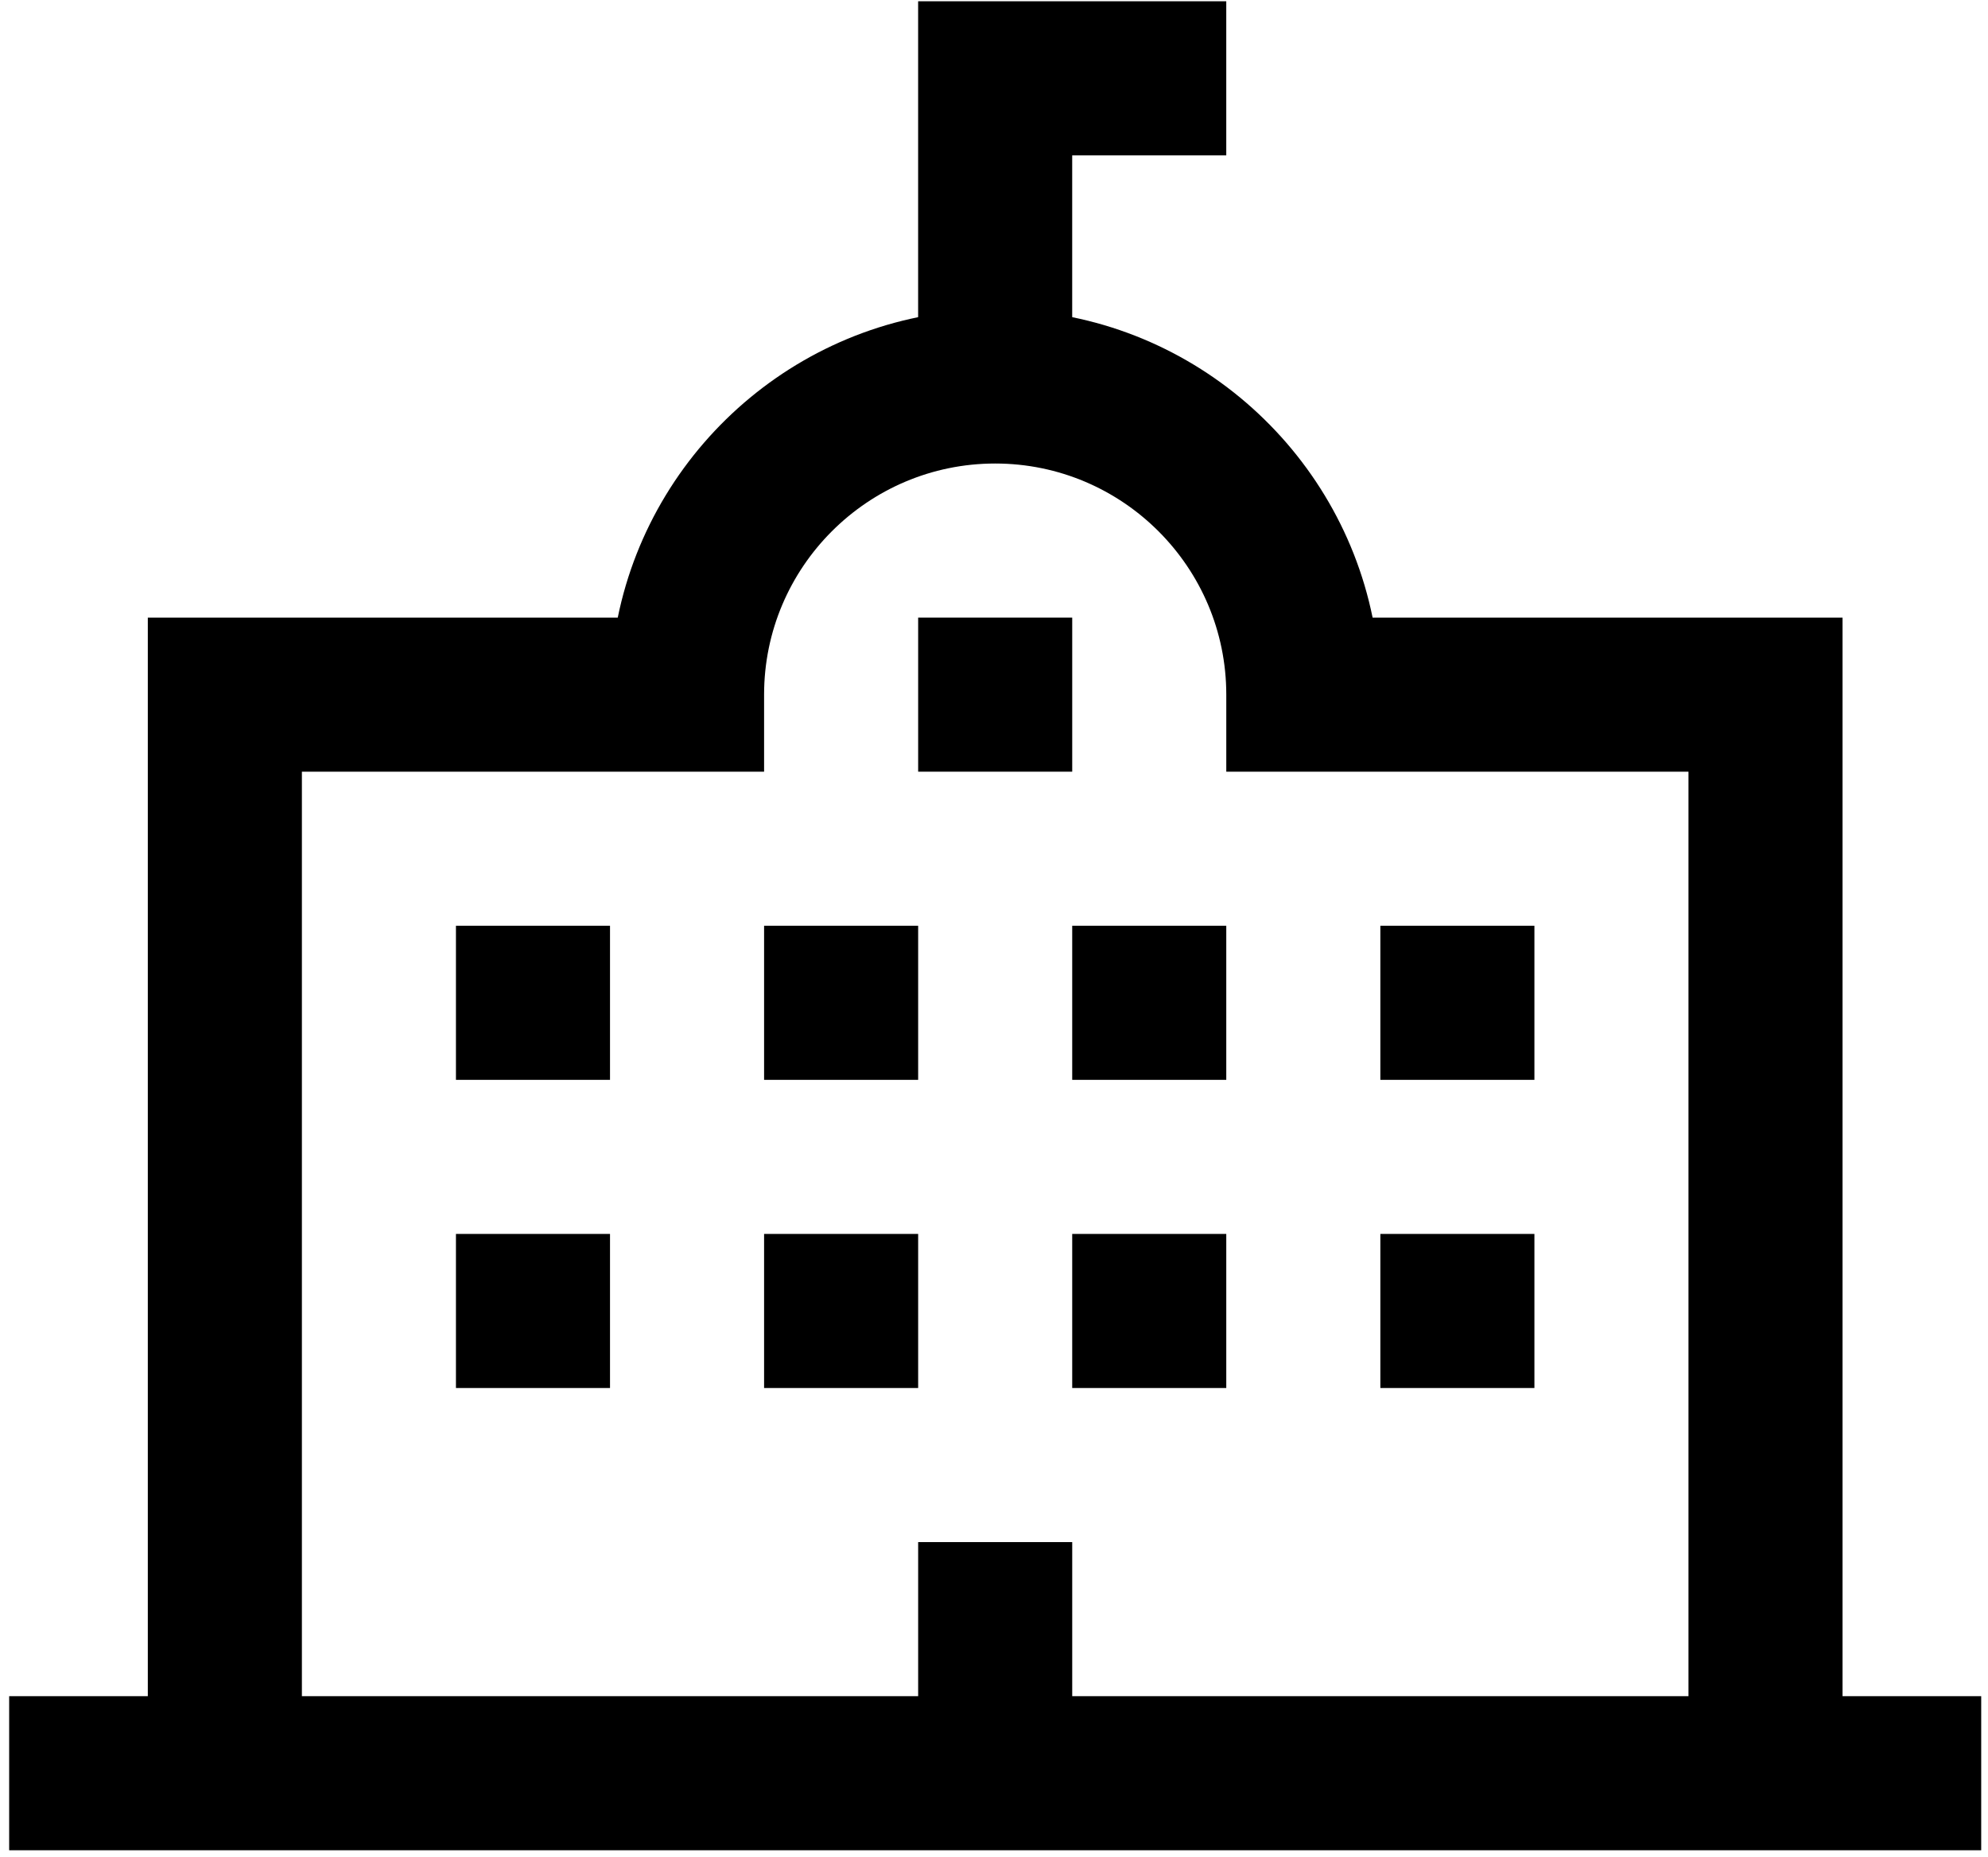
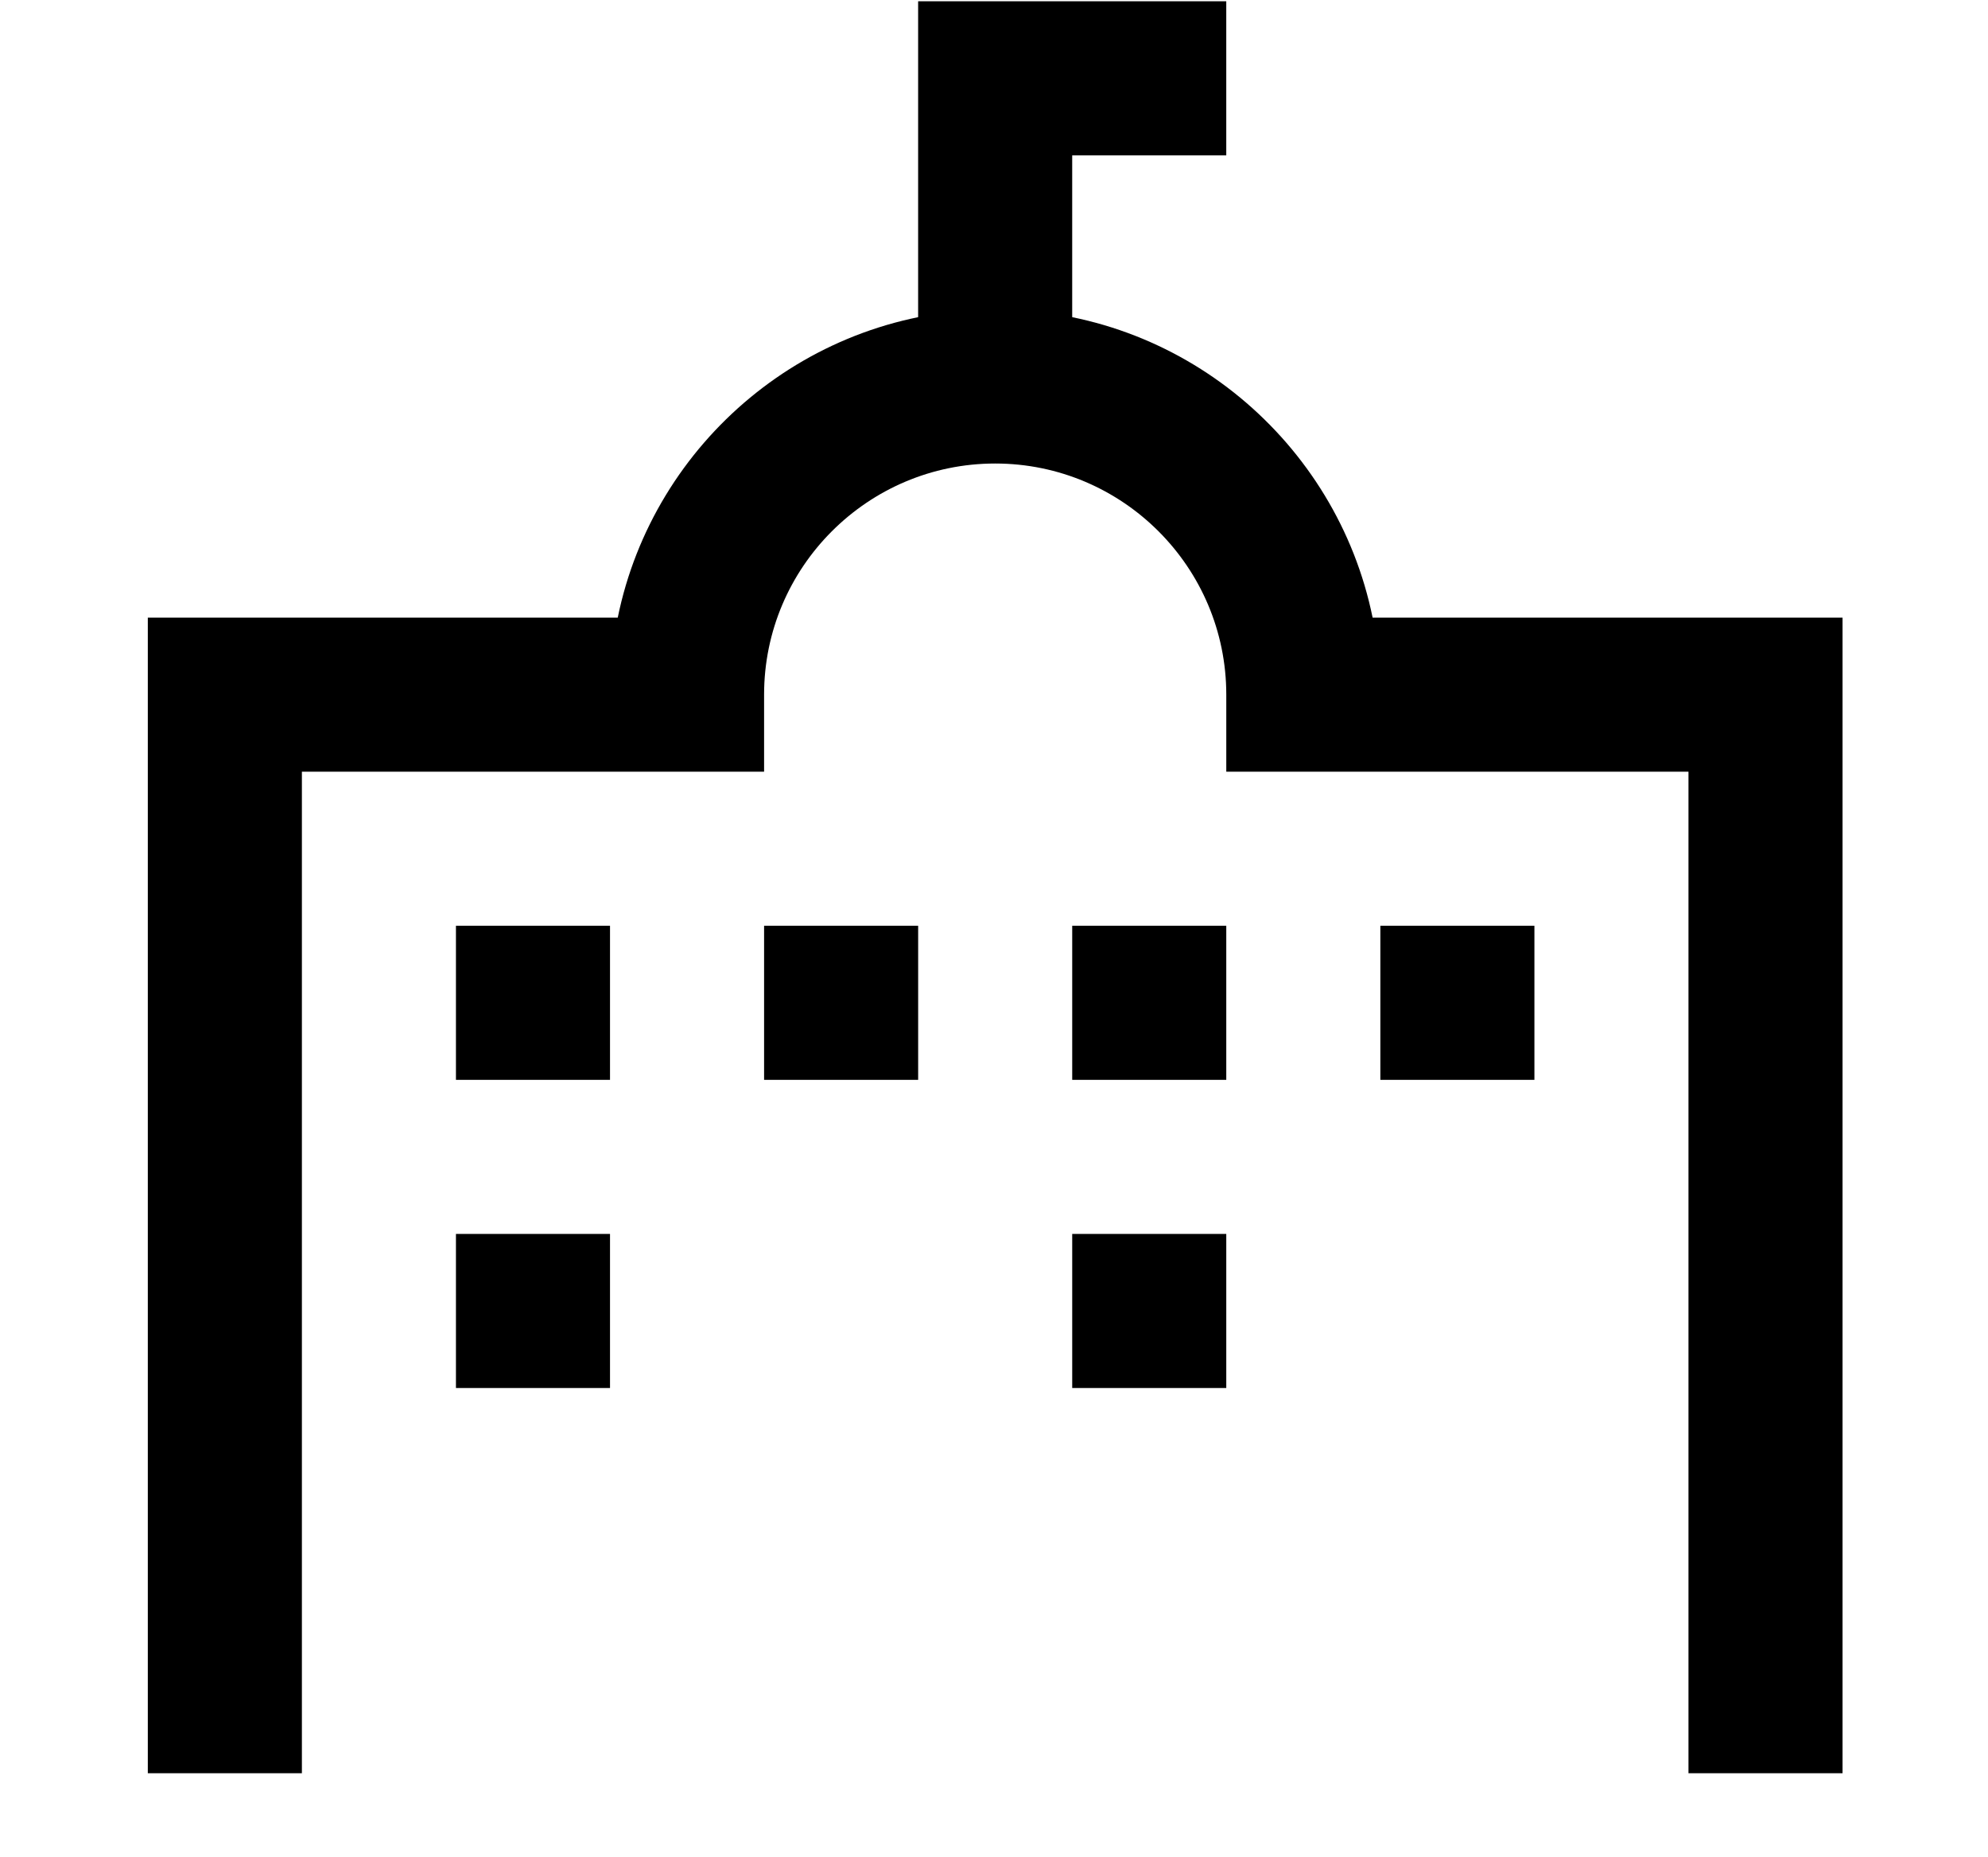
<svg xmlns="http://www.w3.org/2000/svg" width="197" height="184" viewBox="0 0 197 184" fill="none">
  <path d="M106.249 38.294H90.982V0.126H121.516V15.393H106.249V38.294Z" fill="#00A8EA" style="fill:#00A8EA;fill:color(display-p3 0 0.659 0.918);fill-opacity:1;" />
  <path d="M136.018 61.194C132.471 43.794 117.049 30.66 98.617 30.66C80.185 30.66 64.763 43.794 61.216 61.194H14.648V175.696H29.916V76.461H75.717V68.827C75.717 56.2 85.99 45.927 98.617 45.927C111.244 45.927 121.518 56.2 121.518 68.827V76.461H167.319V175.696H182.586V61.194H136.018Z" fill="#00A8EA" style="fill:#00A8EA;fill:color(display-p3 0 0.659 0.918);fill-opacity:1;" />
-   <path d="M90.984 61.194H106.251V76.461H90.984V61.194Z" fill="#00A8EA" style="fill:#00A8EA;fill:color(display-p3 0 0.659 0.918);fill-opacity:1;" />
  <path d="M45.182 122.262H60.449V137.529H45.182V122.262Z" fill="#00A8EA" style="fill:#00A8EA;fill:color(display-p3 0 0.659 0.918);fill-opacity:1;" />
-   <path d="M75.717 122.262H90.984V137.529H75.717V122.262Z" fill="#00A8EA" style="fill:#00A8EA;fill:color(display-p3 0 0.659 0.918);fill-opacity:1;" />
+   <path d="M75.717 122.262H90.984V137.529V122.262Z" fill="#00A8EA" style="fill:#00A8EA;fill:color(display-p3 0 0.659 0.918);fill-opacity:1;" />
  <path d="M106.25 122.262H121.517V137.529H106.25V122.262Z" fill="#00A8EA" style="fill:#00A8EA;fill:color(display-p3 0 0.659 0.918);fill-opacity:1;" />
-   <path d="M136.785 122.262H152.052V137.529H136.785V122.262Z" fill="#00A8EA" style="fill:#00A8EA;fill:color(display-p3 0 0.659 0.918);fill-opacity:1;" />
  <path d="M45.182 91.728H60.449V106.995H45.182V91.728Z" fill="#00A8EA" style="fill:#00A8EA;fill:color(display-p3 0 0.659 0.918);fill-opacity:1;" />
  <path d="M75.717 91.728H90.984V106.995H75.717V91.728Z" fill="#00A8EA" style="fill:#00A8EA;fill:color(display-p3 0 0.659 0.918);fill-opacity:1;" />
  <path d="M106.25 91.728H121.517V106.995H106.25V91.728Z" fill="#00A8EA" style="fill:#00A8EA;fill:color(display-p3 0 0.659 0.918);fill-opacity:1;" />
  <path d="M136.785 91.728H152.052V106.995H136.785V91.728Z" fill="#00A8EA" style="fill:#00A8EA;fill:color(display-p3 0 0.659 0.918);fill-opacity:1;" />
-   <path d="M106.251 168.063V152.796H90.984V168.063H0.908V183.33H196.326V168.063H106.251Z" fill="#00A8EA" style="fill:#00A8EA;fill:color(display-p3 0 0.659 0.918);fill-opacity:1;" />
</svg>